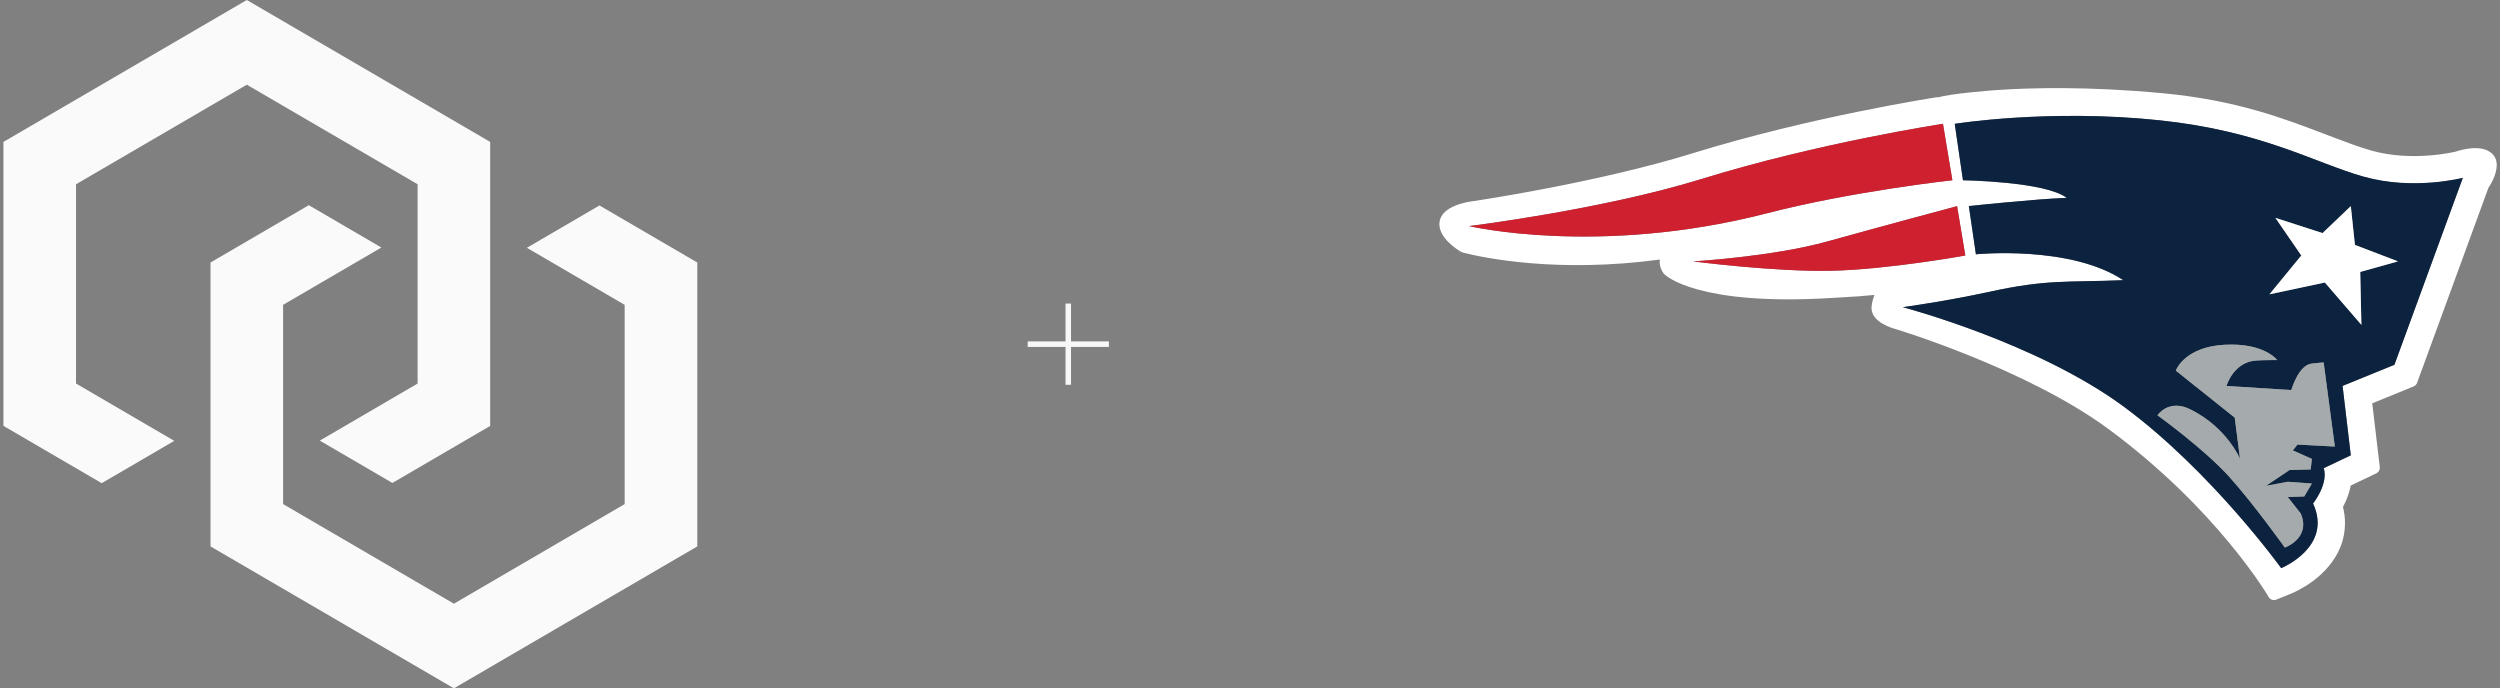
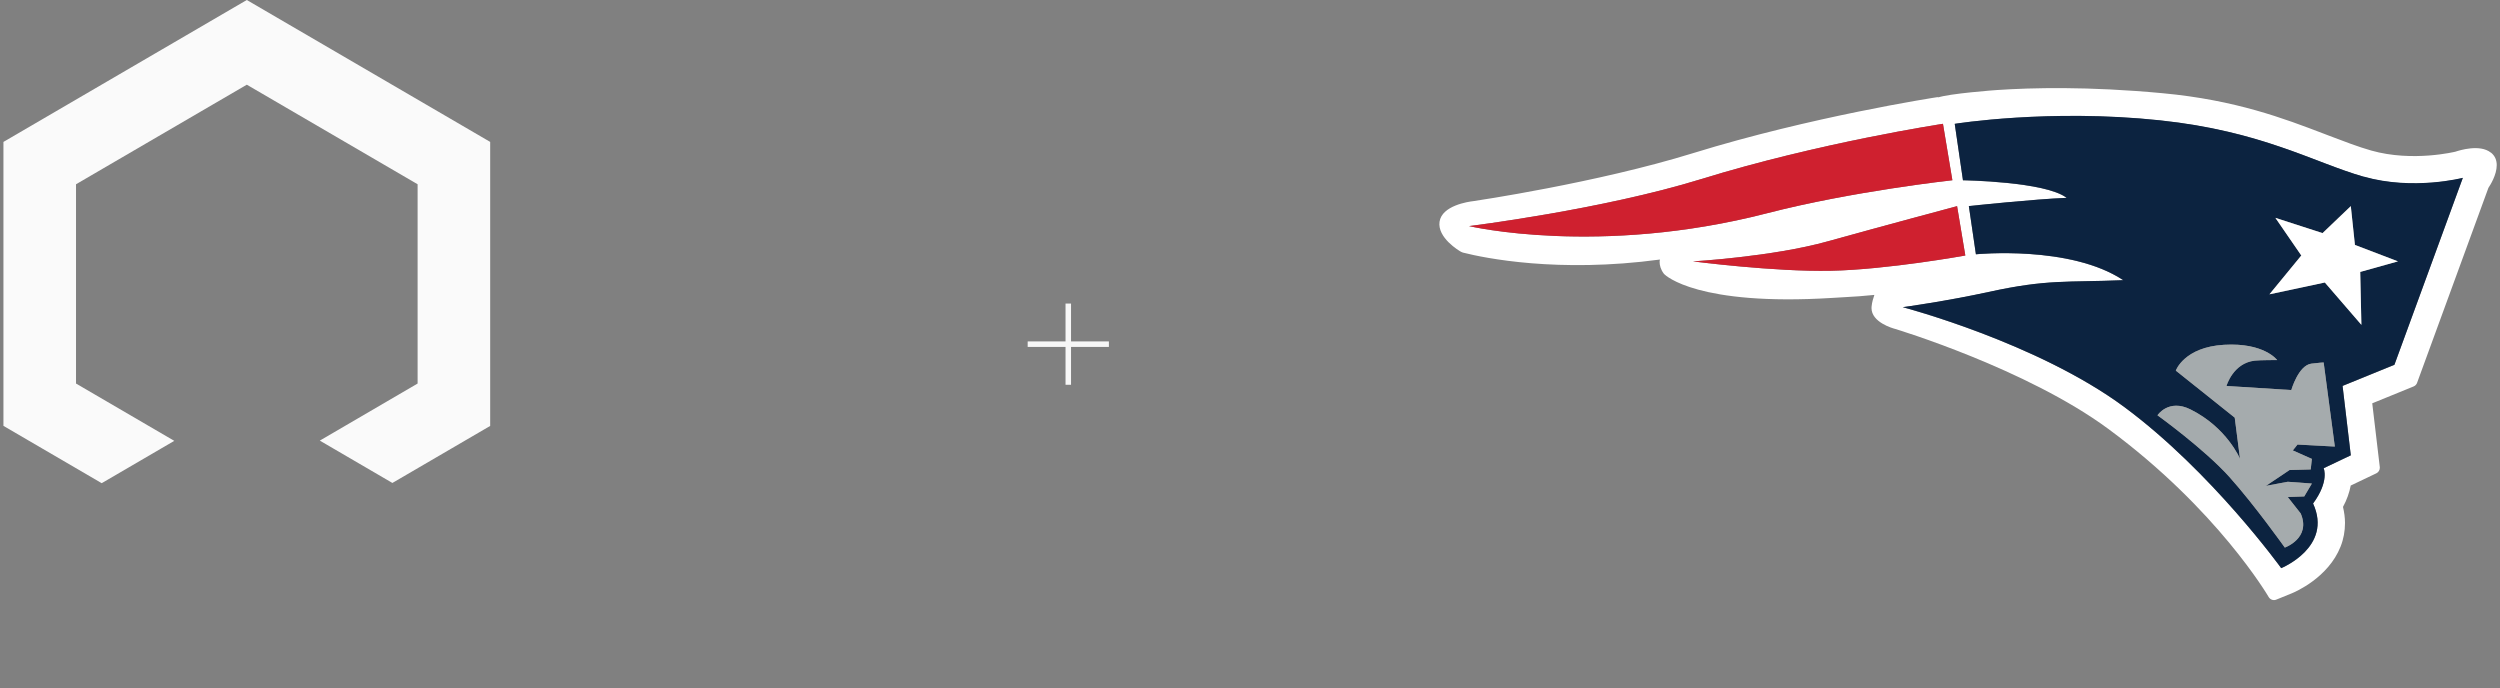
<svg xmlns="http://www.w3.org/2000/svg" width="454" height="125" viewBox="0 0 454 125" fill="none">
  <rect x="0" y="0" width="454" height="125" fill="#808080" stroke="none" />
-   <path d="M108.86 37.312L95.68 45.001L113.439 55.36V91.543L82.428 109.633L51.41 91.541V55.358L69.254 44.949L66.808 43.524L56.074 37.262L38.23 47.67V99.229L82.428 125L126.625 99.229V47.67L108.86 37.312Z" fill="#FAFAFA" />
  <path d="M44.82 0L0.625 25.771V77.338L18.468 87.747L29.203 81.485L31.648 80.059L13.805 69.651V33.461L44.82 15.38L75.837 33.461V69.651L58.078 80.015L71.258 87.705L89.017 77.347V25.771L44.82 0Z" fill="#FAFAFA" />
  <path d="M186.625 62.5H201.375" stroke="#F7F7F7" />
  <path d="M194 55.125V69.875" stroke="#F7F7F7" />
  <g clip-path="url(#clip0_1780_10264)">
    <path d="M434.829 66.253L425.41 70.089L426.906 82.694L421.976 85.038C421.976 85.038 423.044 87.383 420.052 91.448C423.685 99.349 414.267 103.185 414.267 103.185C414.267 103.185 401.643 85.678 385.798 73.941C369.953 62.203 345.545 55.794 345.545 55.794C345.545 55.794 353.361 54.728 361.176 53.023C371.877 50.679 375.311 51.319 385.585 50.892C375.953 44.483 358.825 46.188 358.825 46.188L357.543 37.435C357.543 37.435 369.526 36.156 375.311 35.943C371.449 32.959 356.475 32.746 356.475 32.746L354.979 22.5C354.979 22.5 372.106 19.73 392.225 21.861C410.817 23.84 420.266 29.549 429.257 32.106C438.248 34.679 447.239 32.32 447.239 32.32L434.813 66.268L434.829 66.253ZM332.494 49.172C322.221 49.385 307.444 47.467 307.444 47.467C307.444 47.467 321.793 46.645 331.853 43.844C341.057 41.286 355.406 37.435 355.406 37.435L356.902 46.401C356.902 46.401 342.767 48.959 332.494 49.172ZM266.779 41.058C266.779 41.058 290.913 38.089 308.956 32.517C330.357 25.895 352.842 22.485 352.842 22.485L354.551 32.731C354.551 32.731 336.432 34.71 320.938 38.714C290.333 46.614 266.779 41.058 266.779 41.058ZM452.322 27.707C450.353 26.139 446.644 27.296 445.926 27.54C445.926 27.54 438.156 29.473 430.631 27.342C428.219 26.657 425.731 25.697 422.846 24.601L421.93 24.251C414.832 21.541 406.009 18.162 392.744 16.929C379.265 15.665 368.946 15.924 362.657 16.35C362.565 16.35 353.834 16.99 351.849 17.736C351.941 17.69 352.002 17.614 352.109 17.599C351.178 17.736 328.891 21.191 307.505 27.798C289.951 33.233 267.802 36.491 267.588 36.521C266.642 36.628 261.849 37.328 261.421 40.266C261.009 43.159 264.901 45.503 265.359 45.747C265.451 45.792 265.558 45.838 265.665 45.868L265.787 45.899C269.527 46.843 282.914 49.629 301.445 47.132C301.43 47.269 301.384 47.376 301.384 47.513C301.384 48.167 301.567 48.913 302.132 49.674C302.163 49.705 302.193 49.751 302.239 49.796C302.468 50.025 308.284 55.611 332.677 54.104L334.967 53.967C336.905 53.861 338.355 53.77 340.386 53.556C340.172 54.181 339.958 54.866 339.882 55.657C339.882 55.764 339.867 55.855 339.867 55.946C339.867 58.519 343.668 59.6 344.126 59.722C344.339 59.783 368.015 66.938 382.883 77.899C402.712 92.528 411.901 108.269 411.993 108.422C412.267 108.894 412.863 109.107 413.366 108.894L416.175 107.752C416.847 107.478 422.815 104.905 425.044 99.272C425.593 97.902 425.853 96.441 425.853 94.964C425.853 94.005 425.716 93.031 425.487 92.056C426.189 90.762 426.647 89.453 426.891 88.174C427.654 87.809 431.547 85.952 431.547 85.952C431.928 85.769 432.173 85.373 432.173 84.962C432.173 84.917 432.173 84.886 432.173 84.841C432.173 84.841 430.967 74.686 430.799 73.24C432.081 72.723 438.309 70.18 438.309 70.18C438.599 70.059 438.828 69.83 438.935 69.541C438.935 69.541 451.818 34.329 451.895 34.116C452.23 33.614 453.406 31.772 453.406 29.991C453.406 29.138 453.131 28.331 452.353 27.707" fill="white" />
    <path d="M354.552 32.731L352.842 22.486C352.842 22.486 330.357 25.896 308.956 32.518C290.913 38.09 266.779 41.058 266.779 41.058C266.779 41.058 290.318 46.615 320.939 38.714C336.432 34.71 354.552 32.731 354.552 32.731Z" fill="#CF202F" />
    <path d="M355.407 37.435C355.407 37.435 341.058 41.271 331.854 43.844C321.794 46.645 307.445 47.467 307.445 47.467C307.445 47.467 322.222 49.385 332.495 49.172C342.768 48.959 356.903 46.401 356.903 46.401L355.407 37.435Z" fill="#CF202F" />
    <path d="M428.616 49.385L428.829 58.991L422.189 51.303L412.13 53.434L417.915 46.386L413.198 39.551L421.762 42.321L426.906 37.419L427.654 44.468L435.47 47.452L428.616 49.37V49.385ZM417.228 80.73L416.373 81.796L419.838 83.333L419.625 85.251L415.778 85.358L411.489 88.235L415.457 87.489L419.838 87.809L418.449 90.153L415.457 90.26L417.808 93.244C419.732 97.719 414.923 99.44 414.923 99.44C414.923 99.44 409.458 91.752 404.864 86.622C400.254 81.491 391.797 75.417 391.797 75.417C391.797 75.417 393.797 72.357 397.796 74.352C404.436 77.655 406.787 83.318 406.787 83.318L405.825 75.843L395.125 67.303C395.125 67.303 396.636 63.025 403.902 62.614C411.183 62.188 413.534 65.385 413.534 65.385C413.534 65.385 410.42 65.385 409.474 65.492C405.52 65.918 404.329 70.089 404.329 70.089L416.099 70.835C416.099 70.835 417.381 66.359 419.732 66.04C420.999 65.872 421.976 65.826 421.976 65.826L424.006 81.096L417.228 80.73ZM429.257 32.091C420.266 29.534 410.817 23.81 392.225 21.846C372.106 19.715 354.979 22.485 354.979 22.485L356.474 32.731C356.474 32.731 371.464 32.944 375.311 35.928C369.526 36.141 357.543 37.419 357.543 37.419L358.825 46.173C358.825 46.173 375.952 44.468 385.584 50.877C375.311 51.303 371.877 50.664 361.176 53.008C353.376 54.713 345.545 55.779 345.545 55.779C345.545 55.779 369.953 62.188 385.798 73.925C401.643 85.662 414.267 103.169 414.267 103.169C414.267 103.169 423.685 99.333 420.052 91.432C423.044 87.368 421.976 85.023 421.976 85.023L426.906 82.679L425.41 70.074L434.828 66.237L447.254 32.289C447.254 32.289 438.263 34.633 429.272 32.076" fill="#0C2340" />
    <path d="M426.907 37.435L421.778 42.337L413.215 39.566L417.916 46.401L412.131 53.45L422.19 51.303L428.83 58.991L428.617 49.385L435.471 47.467L427.655 44.483L426.907 37.435Z" fill="white" />
    <path d="M419.731 66.039C417.381 66.359 416.098 70.835 416.098 70.835L404.329 70.089C404.329 70.089 405.505 65.933 409.473 65.491C410.435 65.385 413.534 65.385 413.534 65.385C413.534 65.385 411.183 62.188 403.902 62.614C396.636 63.04 395.125 67.303 395.125 67.303L405.825 75.843L406.787 83.318C406.787 83.318 404.436 77.655 397.796 74.351C393.797 72.357 391.797 75.417 391.797 75.417C391.797 75.417 400.254 81.506 404.863 86.621C409.458 91.752 414.923 99.44 414.923 99.44C414.923 99.44 419.747 97.735 417.808 93.244L415.457 90.26L418.449 90.153L419.838 87.809L415.457 87.489L411.488 88.235L415.778 85.358L419.625 85.251L419.838 83.333L416.373 81.796L417.228 80.73L424.005 81.095L421.975 65.826C421.975 65.826 420.998 65.872 419.731 66.039Z" fill="#A5ABAD" />
  </g>
  <defs>
    <clipPath id="clip0_1780_10264">
      <rect width="192" height="93" fill="white" transform="translate(261.375 16)" />
    </clipPath>
  </defs>
</svg>